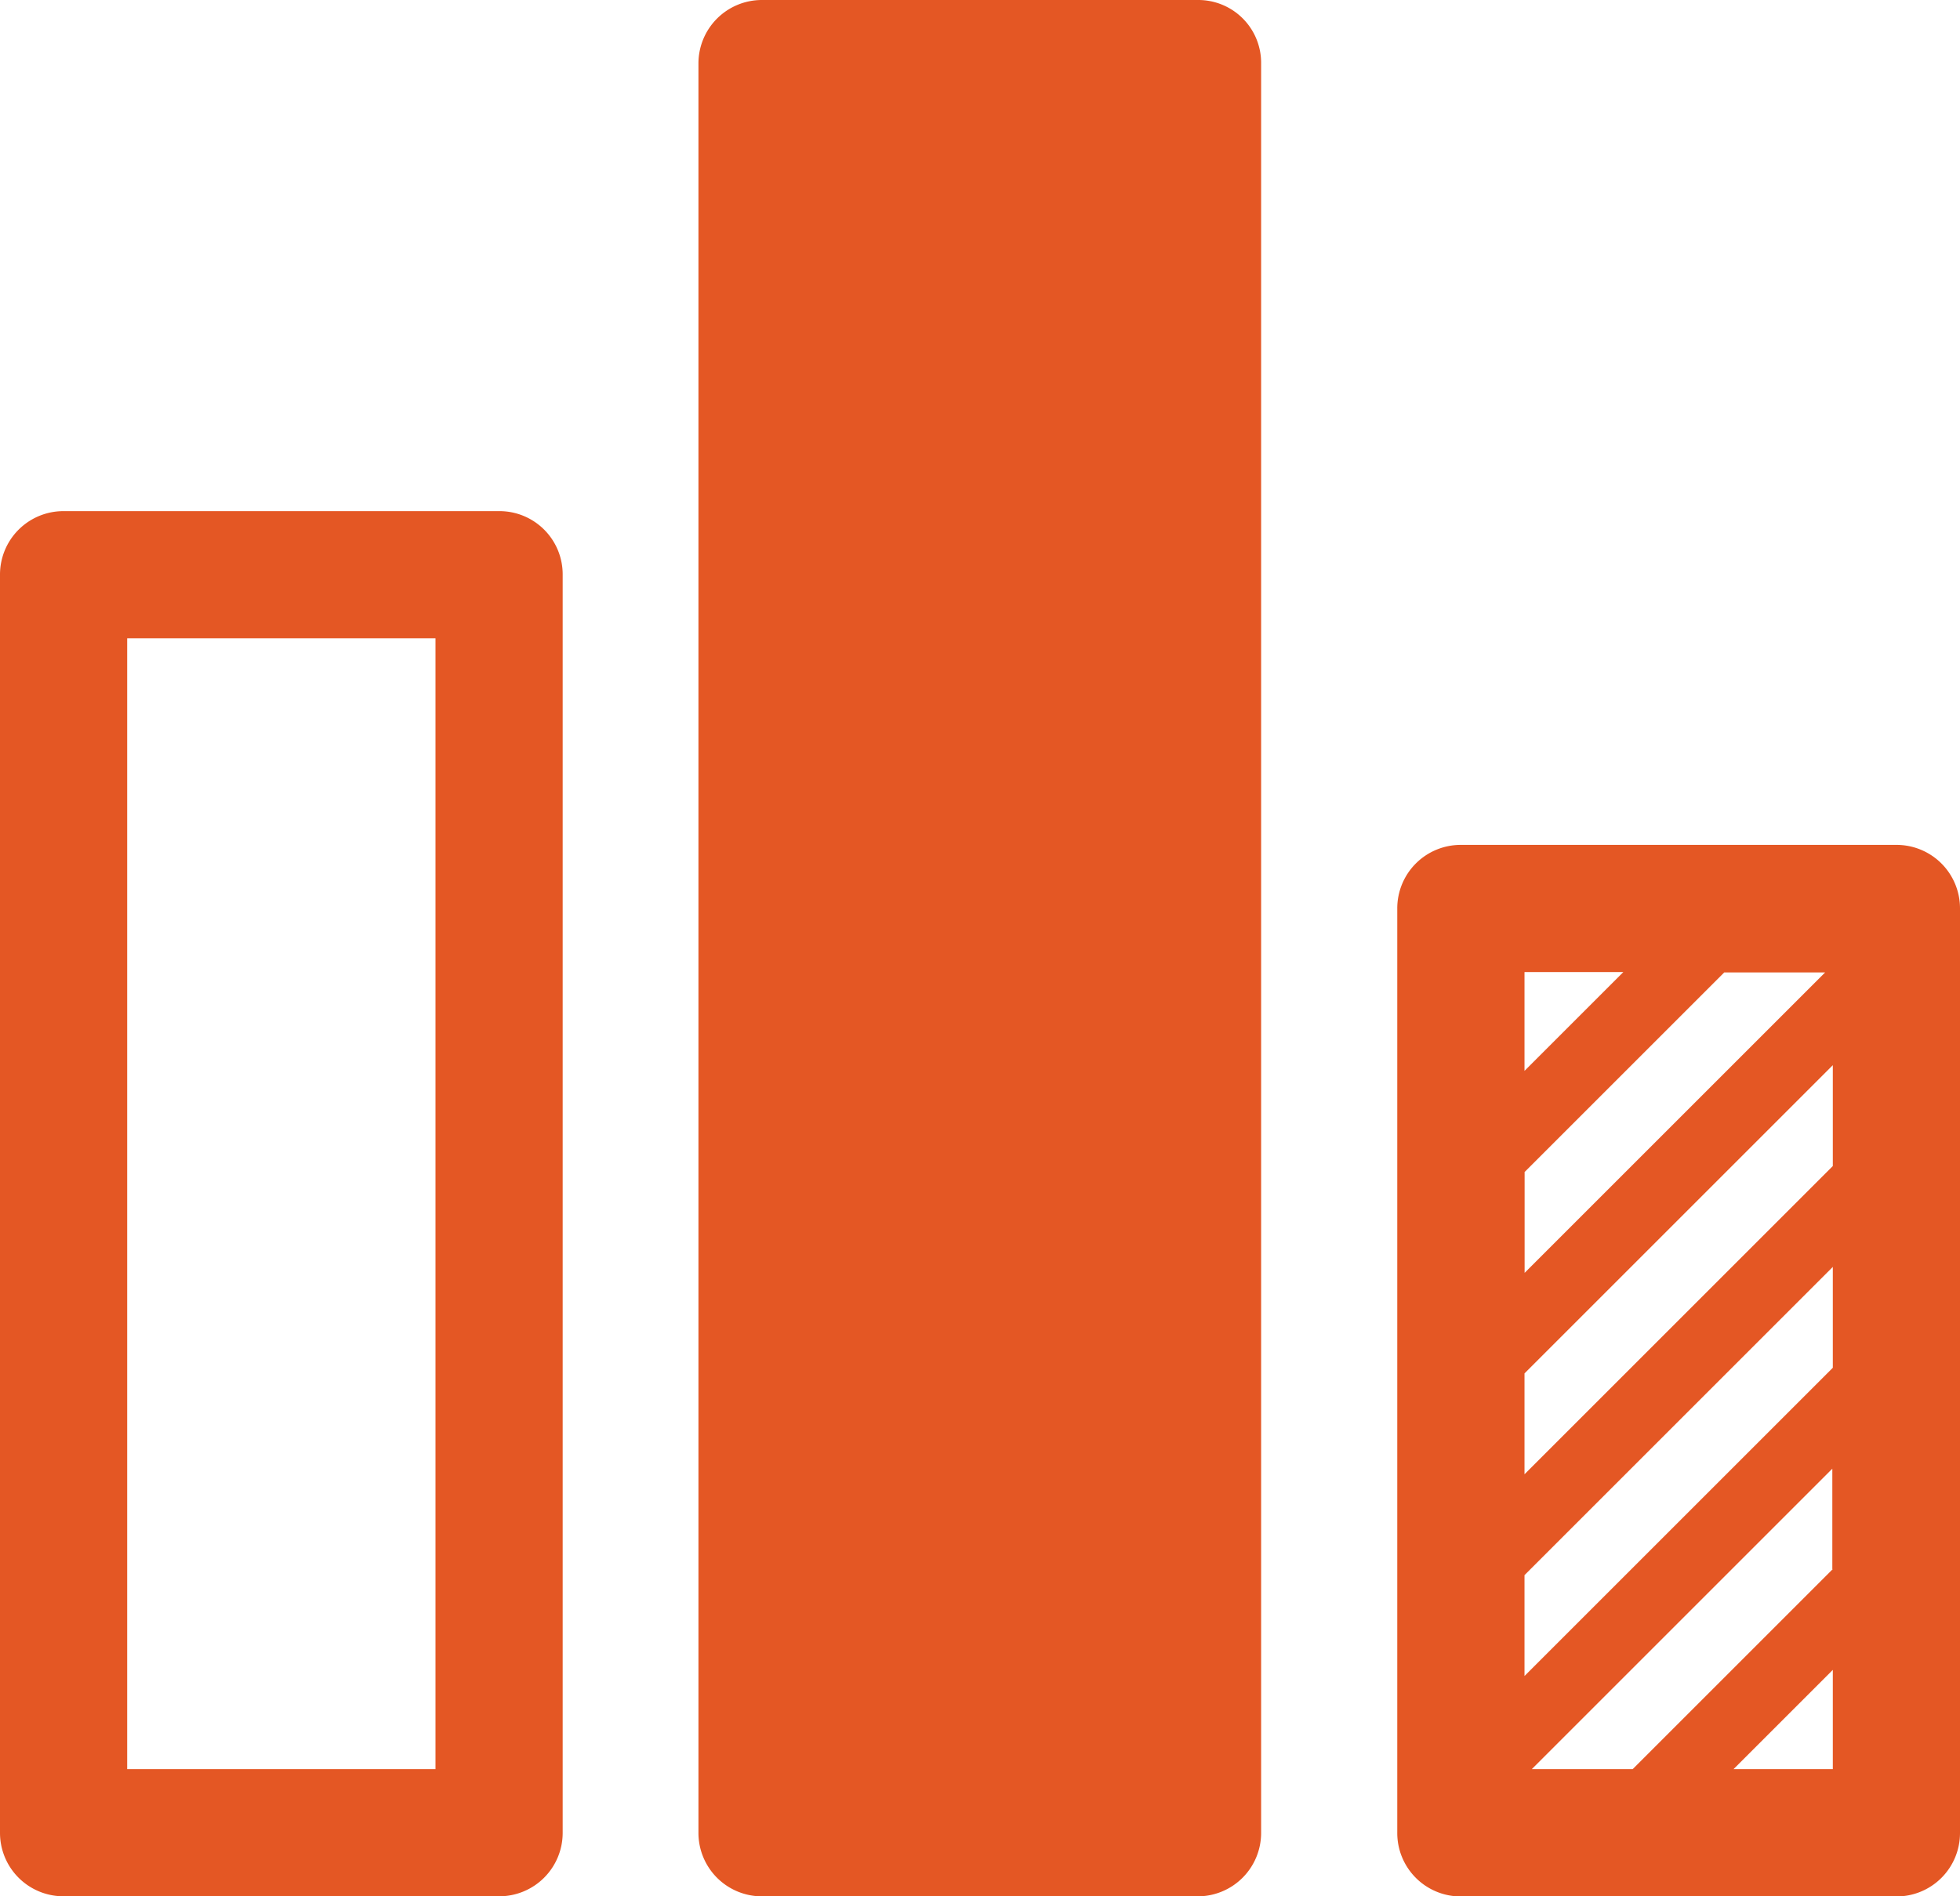
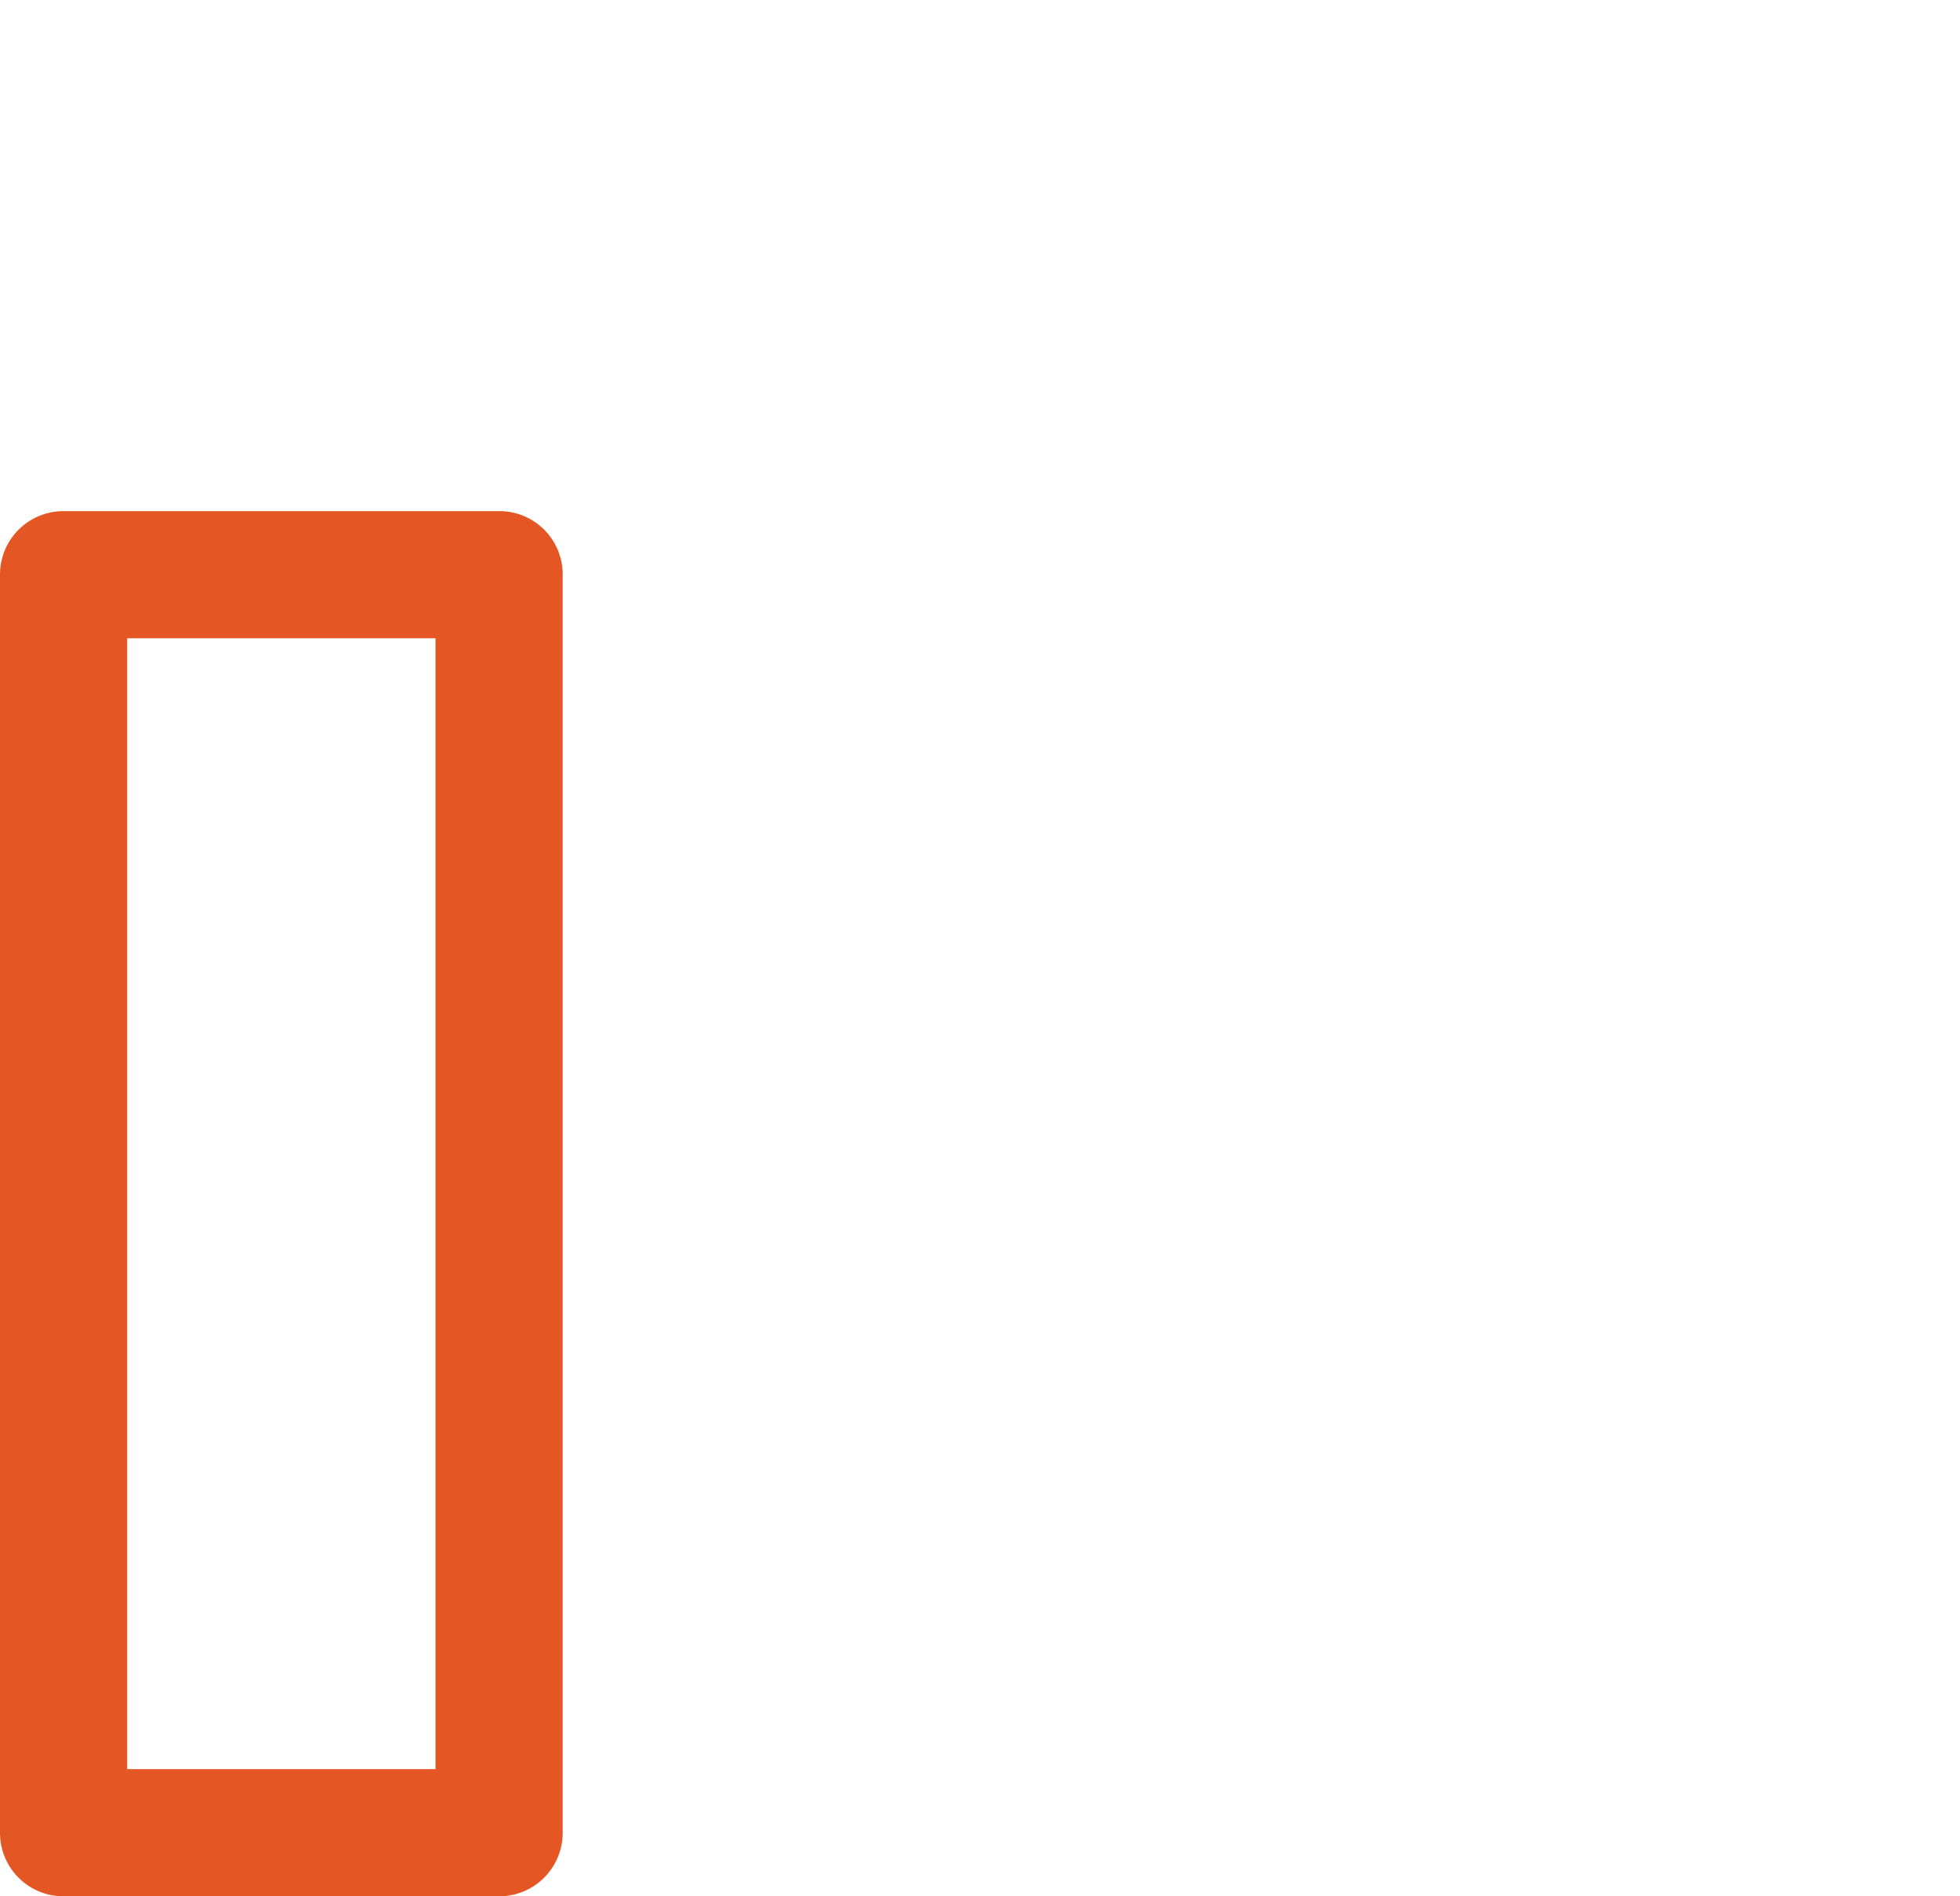
<svg xmlns="http://www.w3.org/2000/svg" width="36.523" height="35.346" viewBox="0 0 36.523 35.346">
  <defs>
    <style>.a{fill:#e45724;}</style>
  </defs>
  <g transform="translate(0 -7.8)">
    <g transform="translate(0 7.8)">
      <path class="a" d="M9.3,134H1.185A1.182,1.182,0,0,0,0,135.185v23.448a1.182,1.182,0,0,0,1.185,1.185H9.3a1.182,1.182,0,0,0,1.185-1.185V135.185A1.178,1.178,0,0,0,9.3,134ZM8.115,157.448H2.37V136.37H8.115Z" transform="translate(0 -124.473)" />
-       <path class="a" d="M354.2,216.4h-8.116a1.182,1.182,0,0,0-1.185,1.185v17.227A1.182,1.182,0,0,0,346.085,236H354.2a1.182,1.182,0,0,0,1.185-1.185V217.585A1.182,1.182,0,0,0,354.2,216.4Zm-6.93,2.37h1.842l-1.842,1.842Zm0,3.729,3.722-3.722h1.88l-5.6,5.6V222.5Zm5.745,11.128h-1.85l1.85-1.85Zm0-3.729-3.729,3.729h-1.88l5.6-5.6V229.9Zm0-3.752-5.745,5.745v-1.88l5.745-5.745Zm0-3.76-5.745,5.745v-1.88l5.745-5.745Z" transform="translate(-318.862 -200.652)" />
-       <path class="a" d="M181.708,7.8h-8.123A1.182,1.182,0,0,0,172.4,8.985V41.961a1.182,1.182,0,0,0,1.185,1.185H181.7a1.182,1.182,0,0,0,1.185-1.185V8.985A1.171,1.171,0,0,0,181.708,7.8Z" transform="translate(-159.385 -7.8)" />
    </g>
  </g>
</svg>